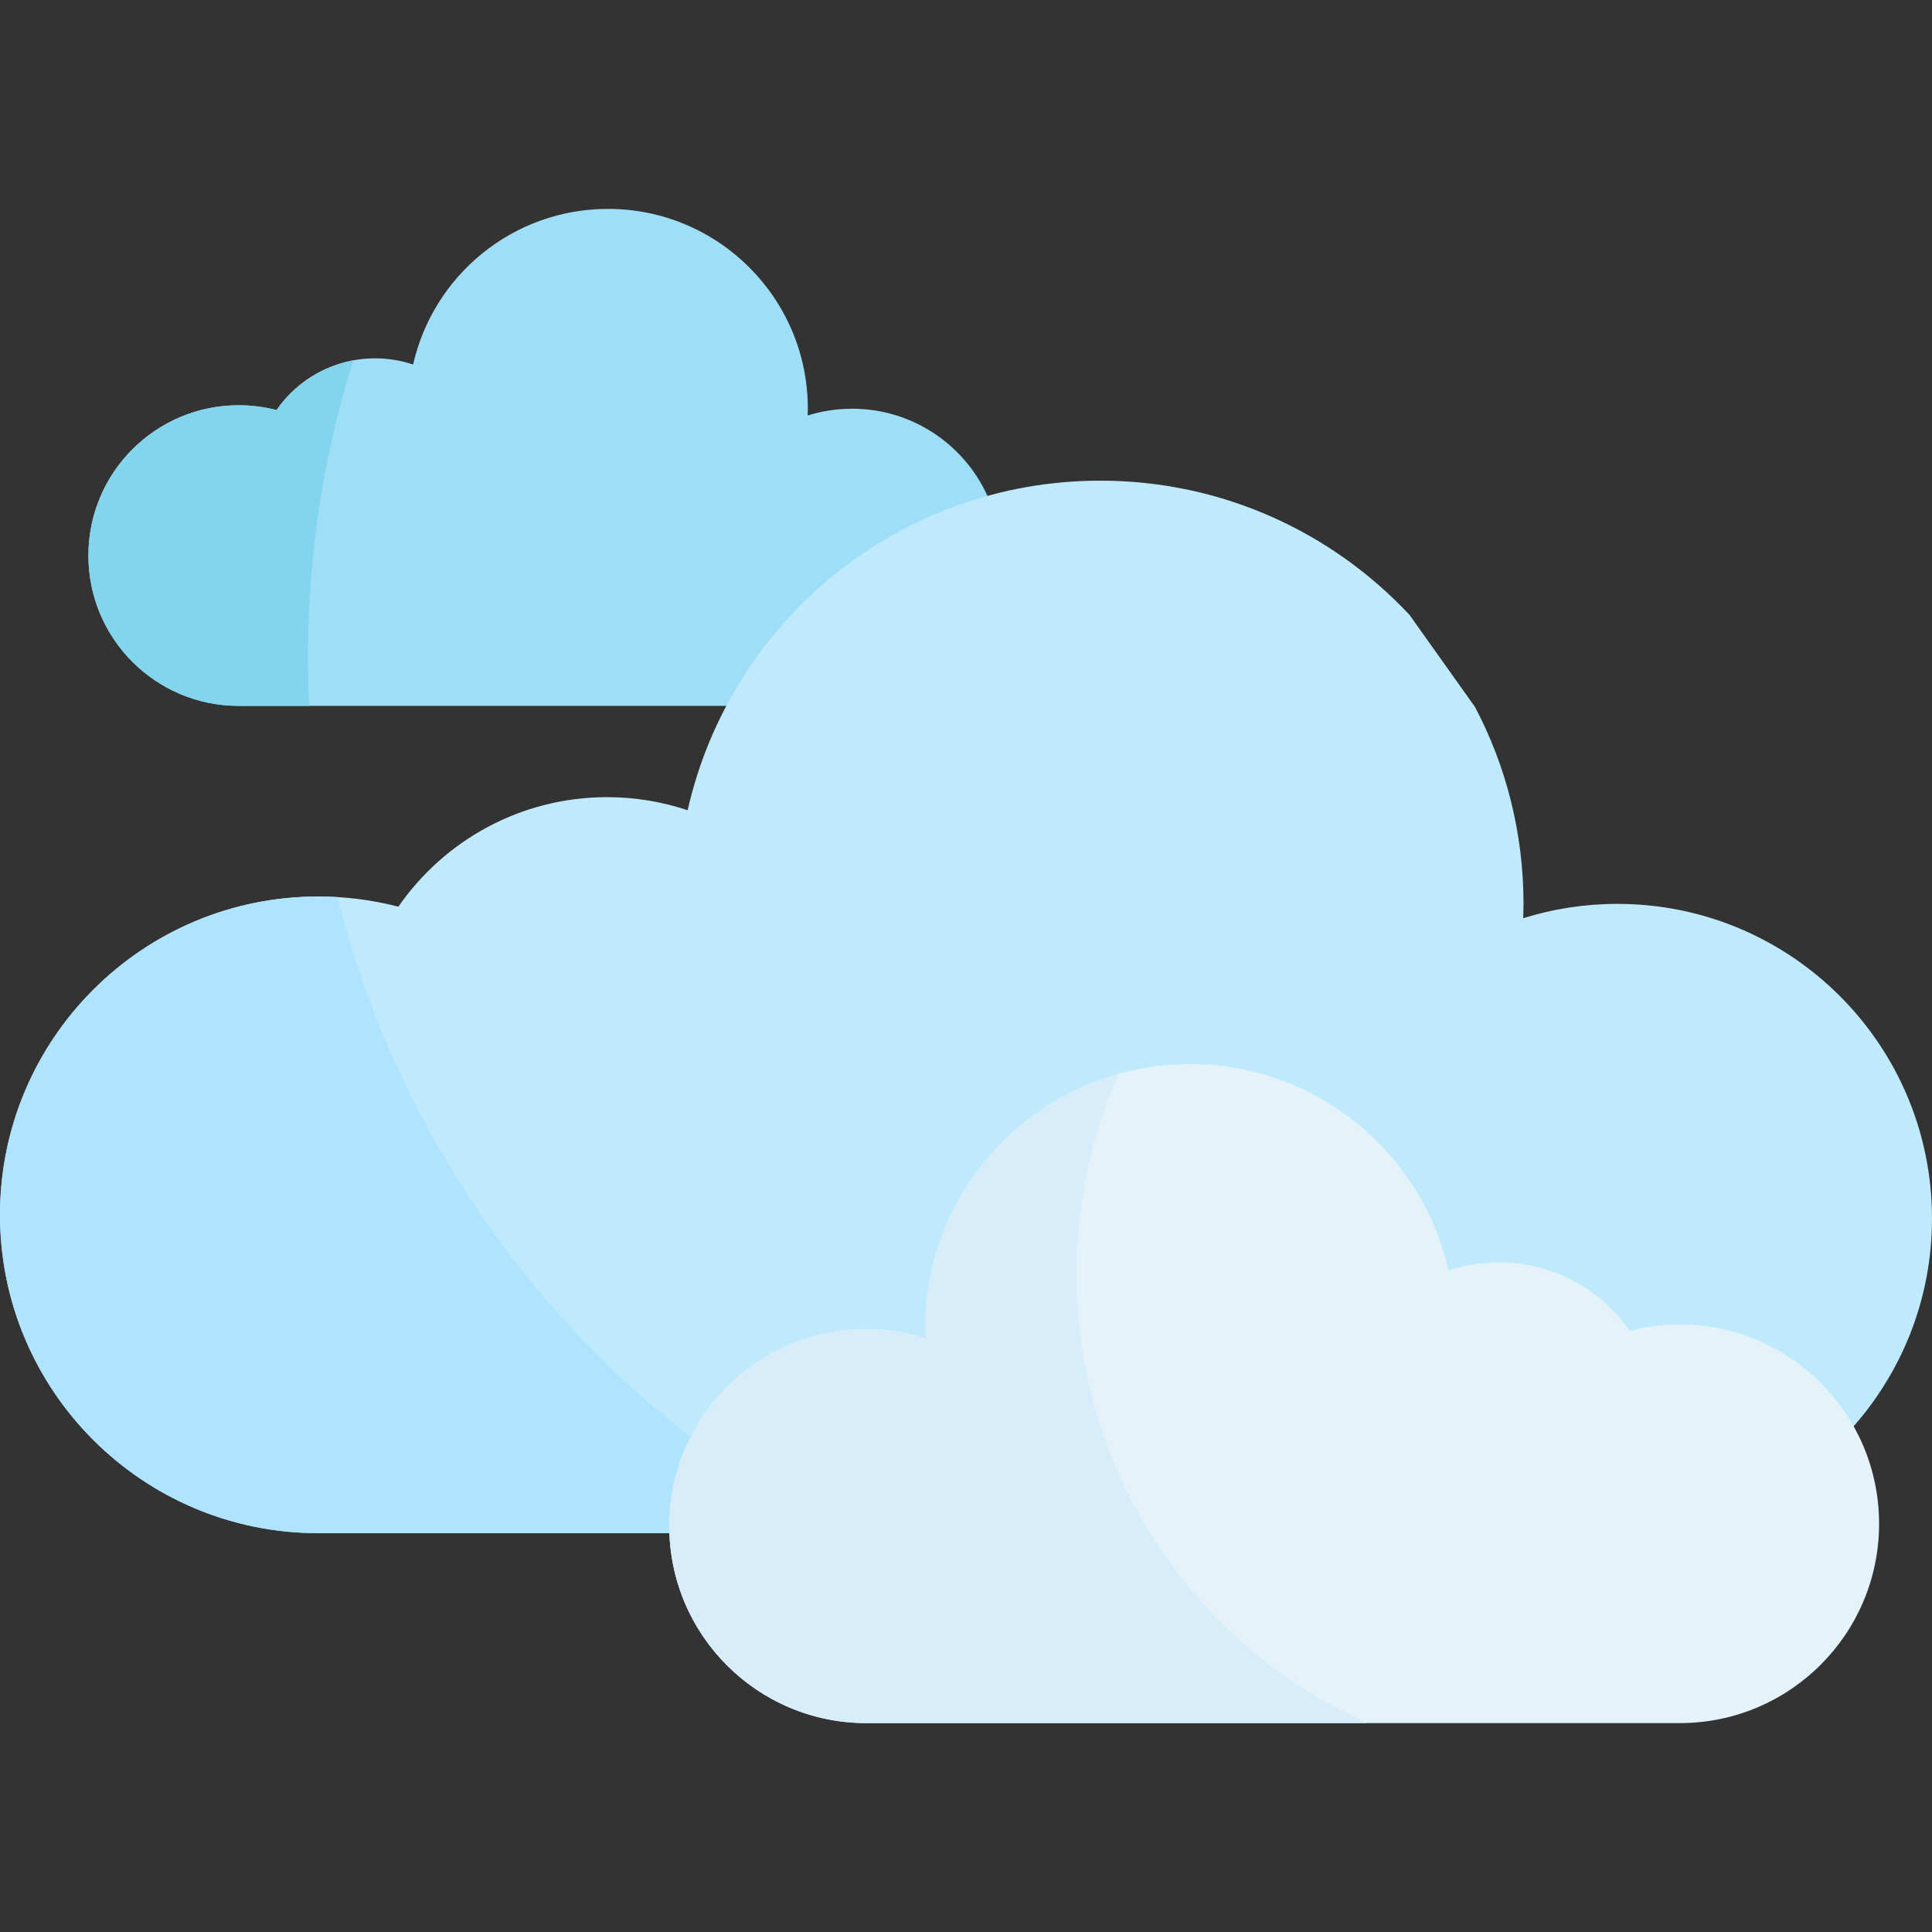
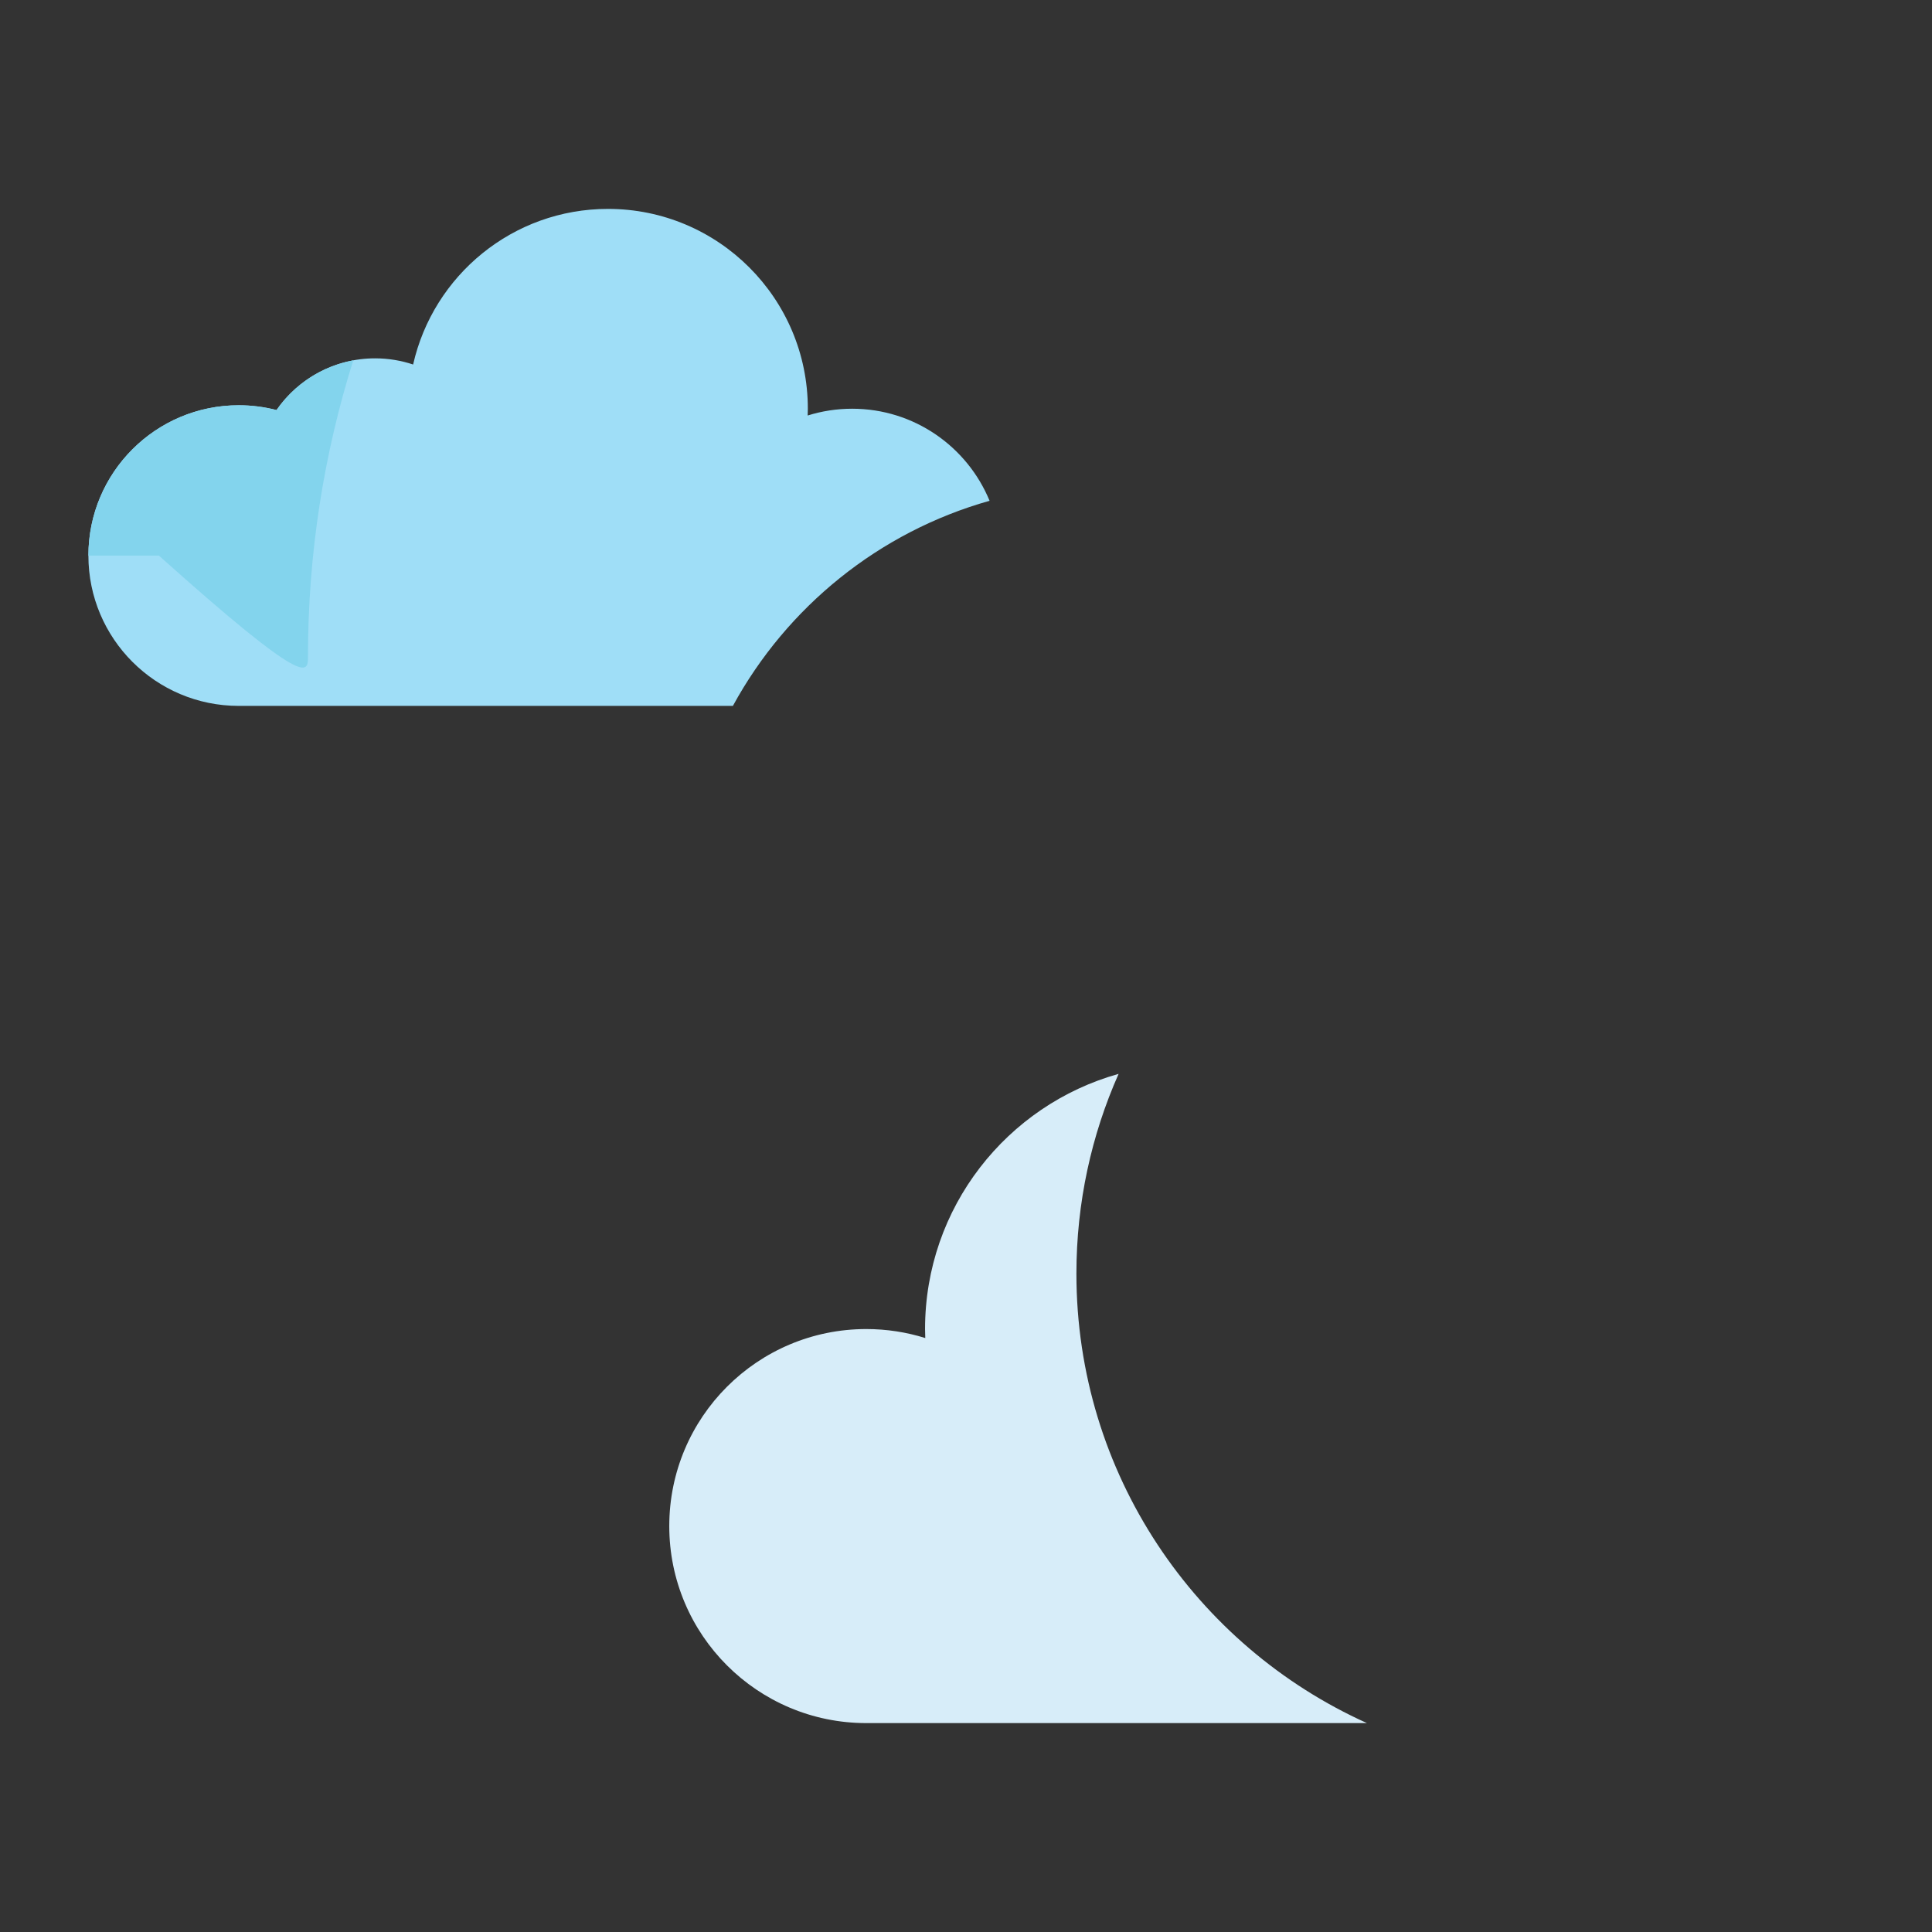
<svg xmlns="http://www.w3.org/2000/svg" version="1.1" id="Layer_1" x="0px" y="0px" viewBox="0 0 511.998 511.998" style="enable-background:new 0 0 511.998 511.998;" xml:space="preserve">
  <rect x="0" y="0" width="511.998" height="511.998" fill="#333333" stroke="none" />
  <path style="fill:#9FDEF7;" d="M155.968,187.07h38.254c14.29-26.216,38.712-46.094,68.024-54.357  c-5.897-14.318-19.979-24.397-36.419-24.397c-4.11,0-8.069,0.633-11.79,1.798c0.02-0.598,0.046-1.195,0.046-1.798  c0-29.244-23.714-52.956-52.96-52.956c-25.223,0-46.309,17.632-51.642,41.239c-3.168-1.056-6.548-1.634-10.069-1.634  c-10.834,0-20.398,5.424-26.133,13.703c-3.2-0.825-6.56-1.272-10.019-1.272c-22,0-39.834,17.835-39.834,39.836  c0,21.997,17.835,39.836,39.834,39.836h63.687" />
-   <path style="fill:#BEEAFC;" d="M373.536,162.958c-20.468-21.893-49.607-35.578-81.941-35.578c-53.408,0-98.066,37.345-109.362,87.34  c-6.704-2.236-13.865-3.466-21.318-3.466c-22.947,0-43.196,11.49-55.341,29.022c-6.779-1.751-13.888-2.692-21.216-2.692  C37.768,237.584,0,275.352,0,321.942c0,46.588,37.768,84.361,84.358,84.361h93.011c0.196-28.675,23.489-51.858,52.206-51.858  c5.446,0,10.697,0.835,15.633,2.382c-0.023-0.79-0.059-1.582-0.059-2.382c0-38.787,31.442-70.23,70.228-70.23  c33.443,0,61.41,23.387,68.483,54.691c4.197-1.401,8.678-2.17,13.346-2.17c14.368,0,27.051,7.194,34.655,18.175  c4.245-1.098,8.696-1.688,13.284-1.688c19.231,0,36.057,10.279,45.295,25.637c13.396-14.793,21.557-34.414,21.557-55.94  c0-46.056-37.332-83.384-83.384-83.384c-8.696,0-17.08,1.333-24.963,3.803c0.041-1.263,0.096-2.529,0.096-3.803  c0-18.832-4.641-36.579-12.845-52.163" />
-   <path style="fill:#AEE4FF;" d="M89.442,237.74c-1.682-0.102-3.376-0.157-5.084-0.157C37.768,237.582,0,275.351,0,321.941  c0,46.588,37.768,84.361,84.358,84.361h93.011c0.061-8.998,2.4-17.454,6.464-24.823C137.844,346.086,103.961,295.755,89.442,237.74z  " />
-   <path style="fill:#83D4ED;" d="M81.614,174.026c0-27.362,4.208-53.738,11.999-78.528c-8.402,1.551-15.646,6.407-20.333,13.171  c-3.2-0.825-6.56-1.272-10.019-1.272c-22,0-39.834,17.835-39.834,39.836c0,21.997,17.835,39.836,39.834,39.836h18.678  C81.727,182.747,81.614,178.4,81.614,174.026z" />
-   <path style="fill:#E4F2F9;" d="M445.146,350.991c-4.588,0-9.041,0.588-13.284,1.688c-7.604-10.982-20.287-18.175-34.655-18.175  c-4.668,0-9.149,0.769-13.346,2.17c-7.074-31.305-35.04-54.691-68.483-54.691c-38.786,0-70.228,31.443-70.228,70.23  c0,0.8,0.035,1.592,0.059,2.382c-4.936-1.547-10.187-2.382-15.633-2.382c-28.835,0-52.212,23.373-52.212,52.216  c0,28.835,23.378,52.21,52.212,52.21h156.329h29.013h30.23c29.175,0,52.827-23.651,52.827-52.824  C497.973,374.64,474.321,350.991,445.146,350.991z" />
+   <path style="fill:#83D4ED;" d="M81.614,174.026c0-27.362,4.208-53.738,11.999-78.528c-8.402,1.551-15.646,6.407-20.333,13.171  c-3.2-0.825-6.56-1.272-10.019-1.272c-22,0-39.834,17.835-39.834,39.836h18.678  C81.727,182.747,81.614,178.4,81.614,174.026z" />
  <path style="fill:#D7EDF9;" d="M285.258,337.525c0-18.847,4-36.758,11.185-52.941c-29.585,8.267-51.295,35.403-51.295,67.627  c0,0.8,0.035,1.592,0.059,2.382c-4.936-1.547-10.187-2.382-15.633-2.382c-28.835,0-52.212,23.373-52.212,52.216  c0,28.835,23.378,52.21,52.212,52.21h132.677C316.86,436.184,285.258,390.545,285.258,337.525z" />
  <g>
</g>
  <g>
</g>
  <g>
</g>
  <g>
</g>
  <g>
</g>
  <g>
</g>
  <g>
</g>
  <g>
</g>
  <g>
</g>
  <g>
</g>
  <g>
</g>
  <g>
</g>
  <g>
</g>
  <g>
</g>
  <g>
</g>
</svg>